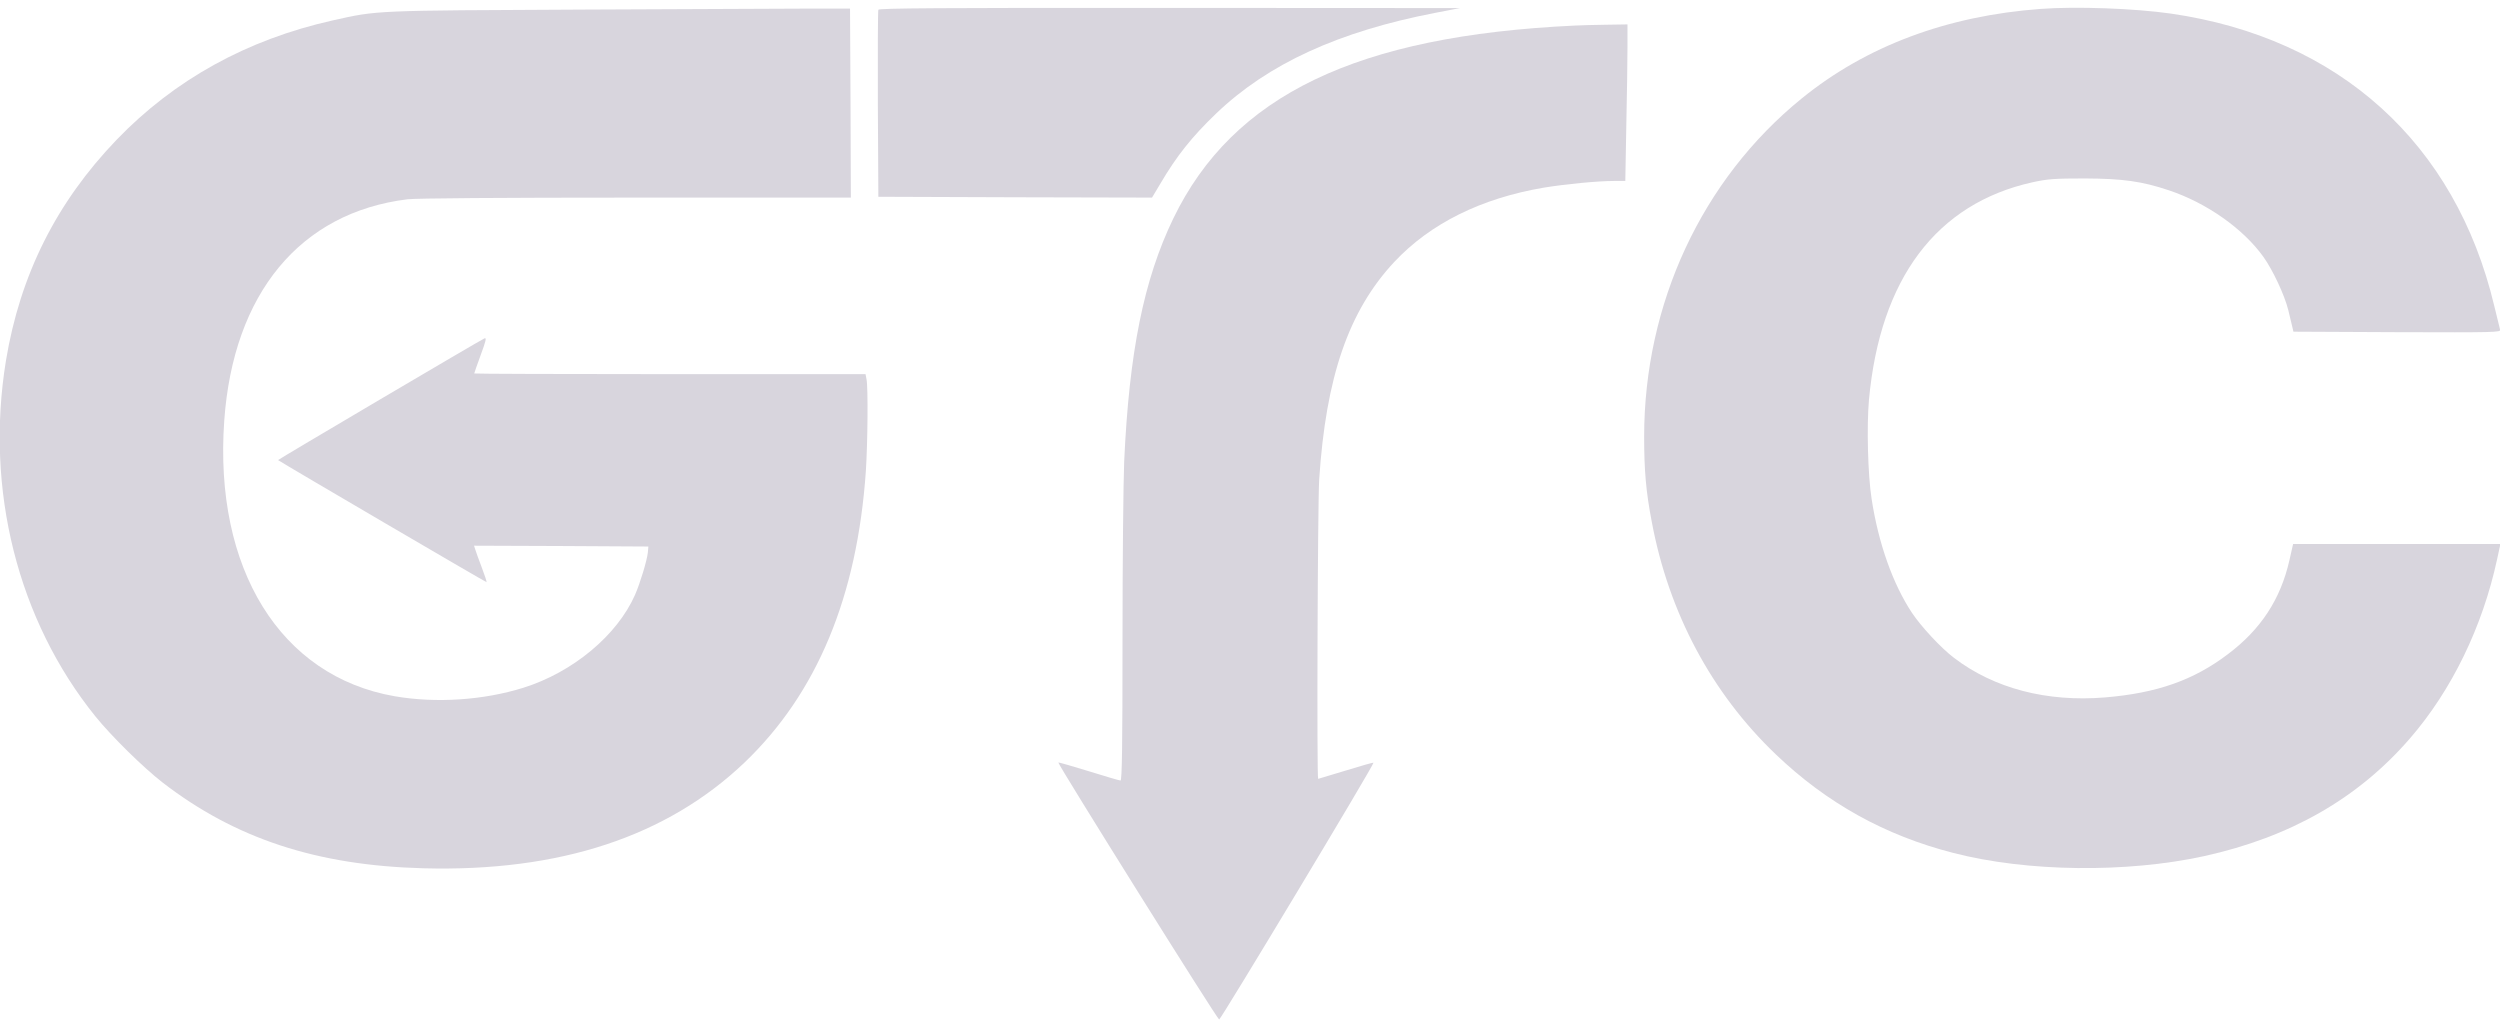
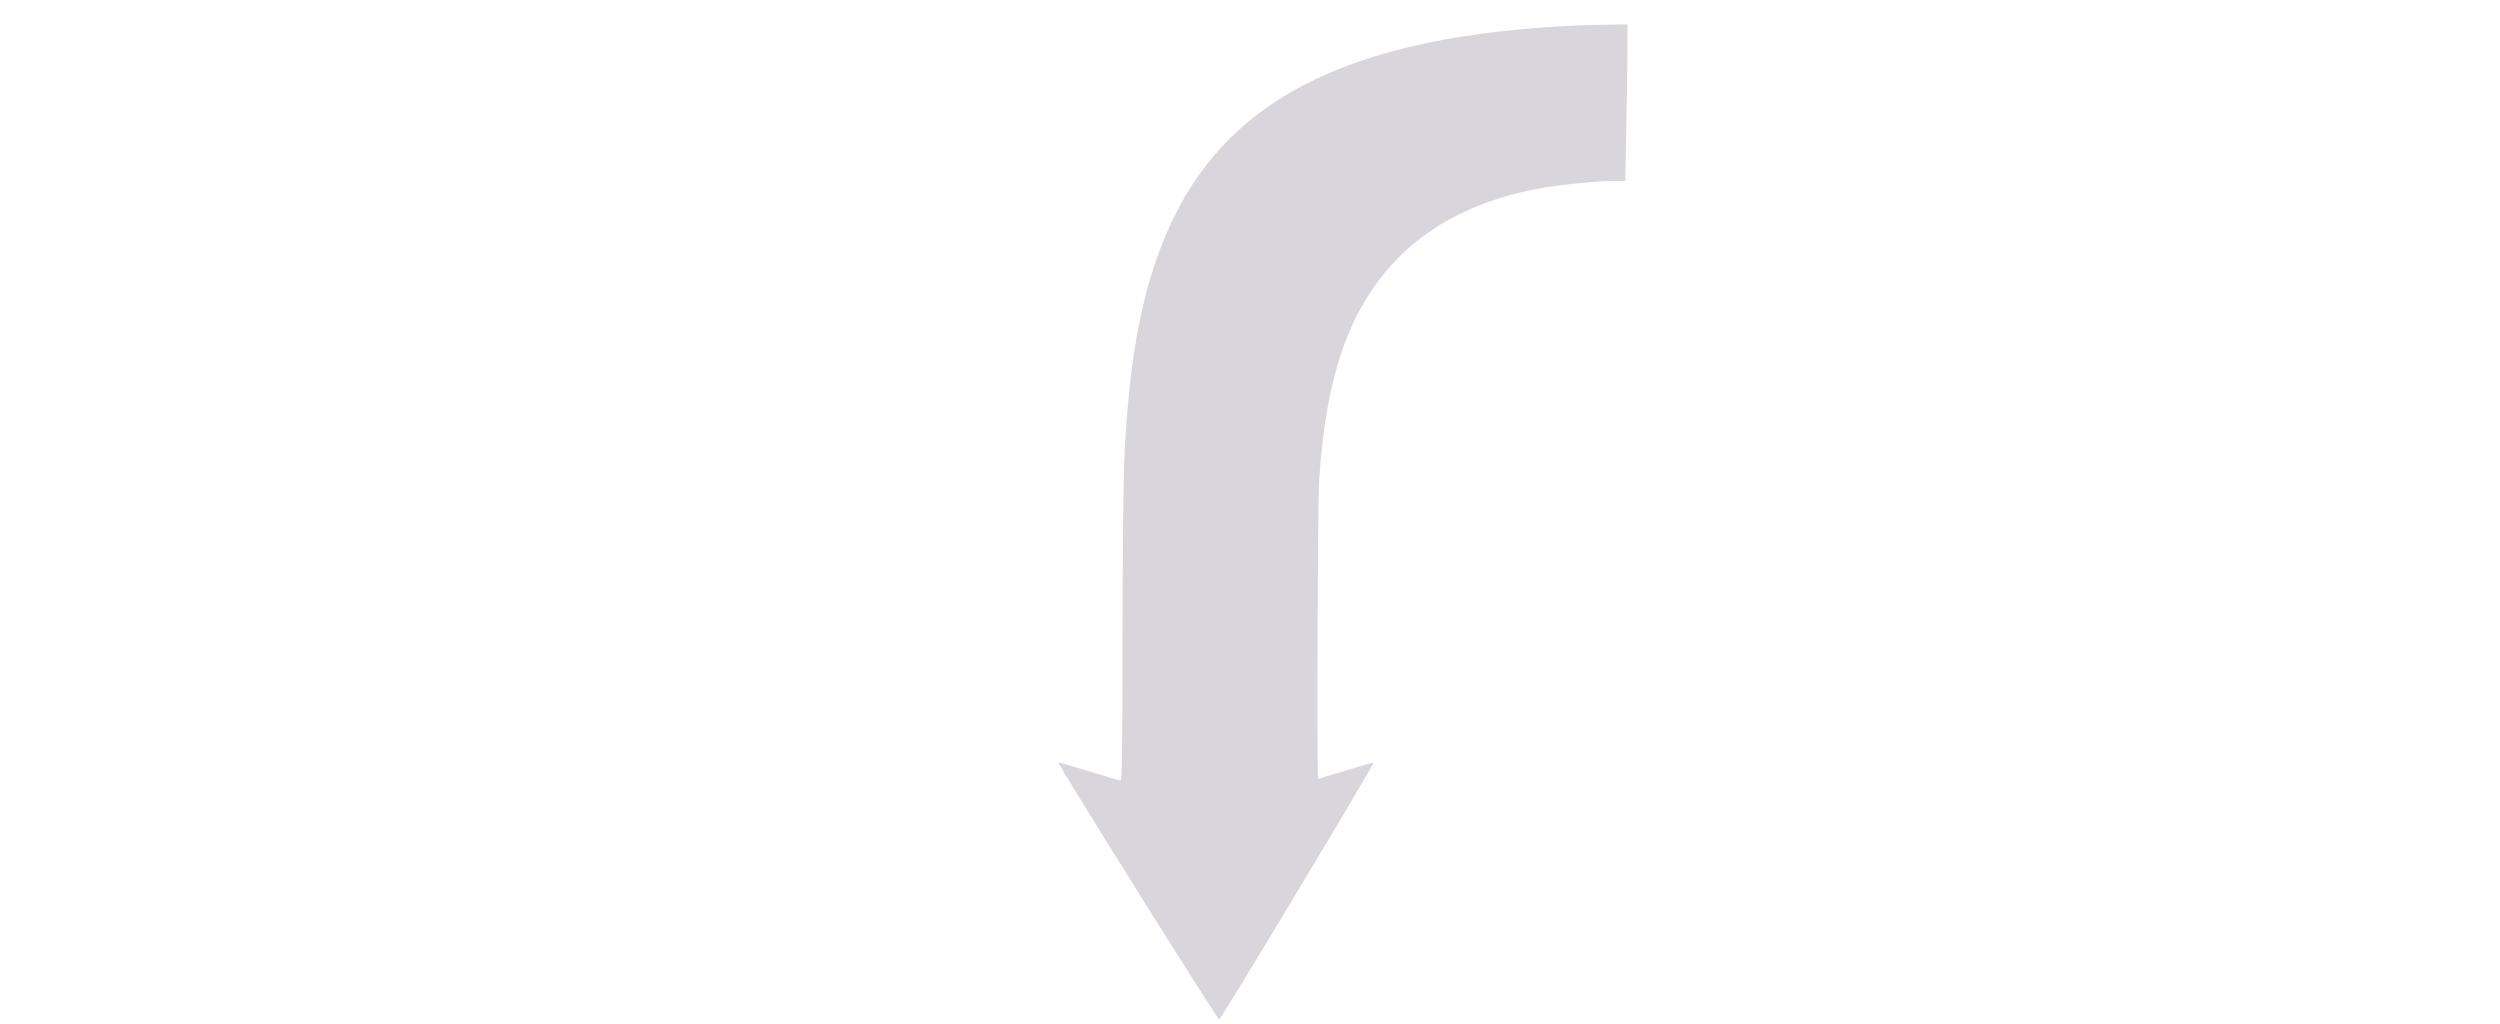
<svg xmlns="http://www.w3.org/2000/svg" width="210px" height="86px" viewBox="0 0 210 86" version="1.1">
  <title>gtc-black</title>
  <desc>Created with Sketch.</desc>
  <defs />
  <g id="Page-1" stroke="none" stroke-width="1" fill="none" fill-rule="evenodd">
    <g id="gtc-black" transform="translate(-1, 0)" fill="#d8d5dd" fill-rule="nonzero">
      <g id="Group" transform="translate(106, 43.001) scale(-1, 1) rotate(-180) translate(-106, -43.001) translate(0, 0.001)">
-         <path d="M50.074,85.197 C32.309,85.113 32.771,85.141 28.949,84.287 C21.754,82.678 15.65,79.307 10.792,74.257 C5.739,68.996 2.687,62.911 1.497,55.692 C-0.267,44.864 2.491,33.91 9.014,25.824 C10.372,24.145 13.018,21.543 14.656,20.27 C20.746,15.569 27.591,13.303 36.565,13.065 C48.002,12.757 57.017,15.723 63.555,21.962 C69.63,27.782 73.004,35.896 73.732,46.431 C73.886,48.795 73.928,53.454 73.788,54.139 L73.704,54.573 L57.269,54.573 C48.226,54.573 40.834,54.601 40.834,54.629 C40.834,54.671 41.086,55.37 41.38,56.182 C41.814,57.357 41.884,57.651 41.702,57.581 C41.436,57.483 24.315,47.382 24.357,47.354 C24.959,46.948 41.842,37.071 41.87,37.099 C41.898,37.127 41.716,37.687 41.464,38.345 C41.212,39.002 40.974,39.674 40.918,39.855 L40.82,40.163 L48.142,40.135 L55.463,40.093 L55.421,39.604 C55.351,38.918 54.763,36.988 54.343,36.036 C52.846,32.637 49.122,29.531 44.964,28.23 C41.618,27.181 37.629,26.915 34.157,27.516 C24.553,29.181 18.954,38.219 19.836,50.656 C20.592,61.358 26.219,68.157 35.235,69.262 C35.991,69.346 42.836,69.402 54.441,69.402 L72.472,69.402 L72.444,77.348 L72.402,85.281 L69.392,85.281 C67.741,85.281 59.047,85.239 50.074,85.197 Z" id="Shape" />
-         <path d="M74.782,85.183 C74.74,85.085 74.726,81.503 74.74,77.236 L74.782,69.472 L86.275,69.43 L97.769,69.402 L98.455,70.549 C99.826,72.886 101.114,74.508 103.158,76.467 C107.512,80.636 113.448,83.364 121.609,84.931 L123.639,85.323 L99.238,85.337 C79.85,85.351 74.824,85.309 74.782,85.183 Z" id="Shape" />
-         <path d="M172.426,85.253 C164.572,84.679 157.755,82.133 152.337,77.726 C143.965,70.927 139.108,60.49 139.108,49.313 C139.108,46.487 139.262,44.696 139.752,42.15 C141.18,34.525 144.777,27.782 150.167,22.634 C154.437,18.549 159.336,15.821 165.09,14.352 C171.264,12.757 179.621,12.659 186.145,14.086 C193.382,15.681 199.094,18.941 203.462,24.005 C206.947,28.034 209.537,33.364 210.755,39.016 L211.035,40.303 L202.328,40.303 L193.62,40.303 L193.312,38.946 C192.57,35.658 190.904,33.126 188.133,31.042 C185.249,28.859 182.183,27.782 177.829,27.418 C172.93,27.013 168.506,28.174 165.146,30.734 C164.054,31.559 162.388,33.35 161.604,34.525 C160.008,36.932 158.79,40.345 158.217,44.08 C157.895,46.123 157.797,50.222 157.993,52.418 C158.93,62.603 163.662,68.898 171.726,70.689 C173.014,70.969 173.559,71.011 176.135,71.011 C179.313,70.997 180.923,70.773 183.177,70.018 C186.369,68.954 189.434,66.786 191.128,64.422 C191.926,63.302 192.906,61.204 193.214,59.959 C193.34,59.427 193.494,58.798 193.55,58.56 L193.648,58.14 L202.37,58.098 C210.629,58.07 211.077,58.084 211.007,58.308 C210.979,58.448 210.755,59.343 210.517,60.309 C207.255,73.991 197.47,82.818 183.345,84.861 C180.307,85.295 175.393,85.476 172.426,85.253 Z" id="Shape" />
        <path d="M133.298,83.854 C114.973,83 104.572,78.006 99.56,67.653 C97.083,62.519 95.851,56.461 95.431,47.228 C95.361,45.535 95.291,38.82 95.291,32.301 C95.291,23.403 95.249,20.437 95.123,20.437 C95.039,20.437 93.835,20.787 92.449,21.221 C91.077,21.641 89.929,21.976 89.901,21.948 C89.817,21.85 103.256,0.362 103.41,0.362 C103.55,0.362 116.471,21.836 116.373,21.934 C116.359,21.962 115.309,21.669 114.049,21.277 C112.804,20.899 111.754,20.577 111.726,20.577 C111.6,20.577 111.684,43.647 111.81,45.689 C112.37,54.335 114.287,59.903 118.137,64.016 C121.161,67.234 125.417,69.346 130.694,70.241 C132.5,70.535 135.188,70.801 136.602,70.801 L137.526,70.801 L137.61,75.446 C137.666,77.992 137.708,80.958 137.708,82.021 L137.708,83.952 L135.93,83.924 C134.936,83.91 133.76,83.882 133.298,83.854 Z" id="Shape" />
      </g>
    </g>
  </g>
</svg>